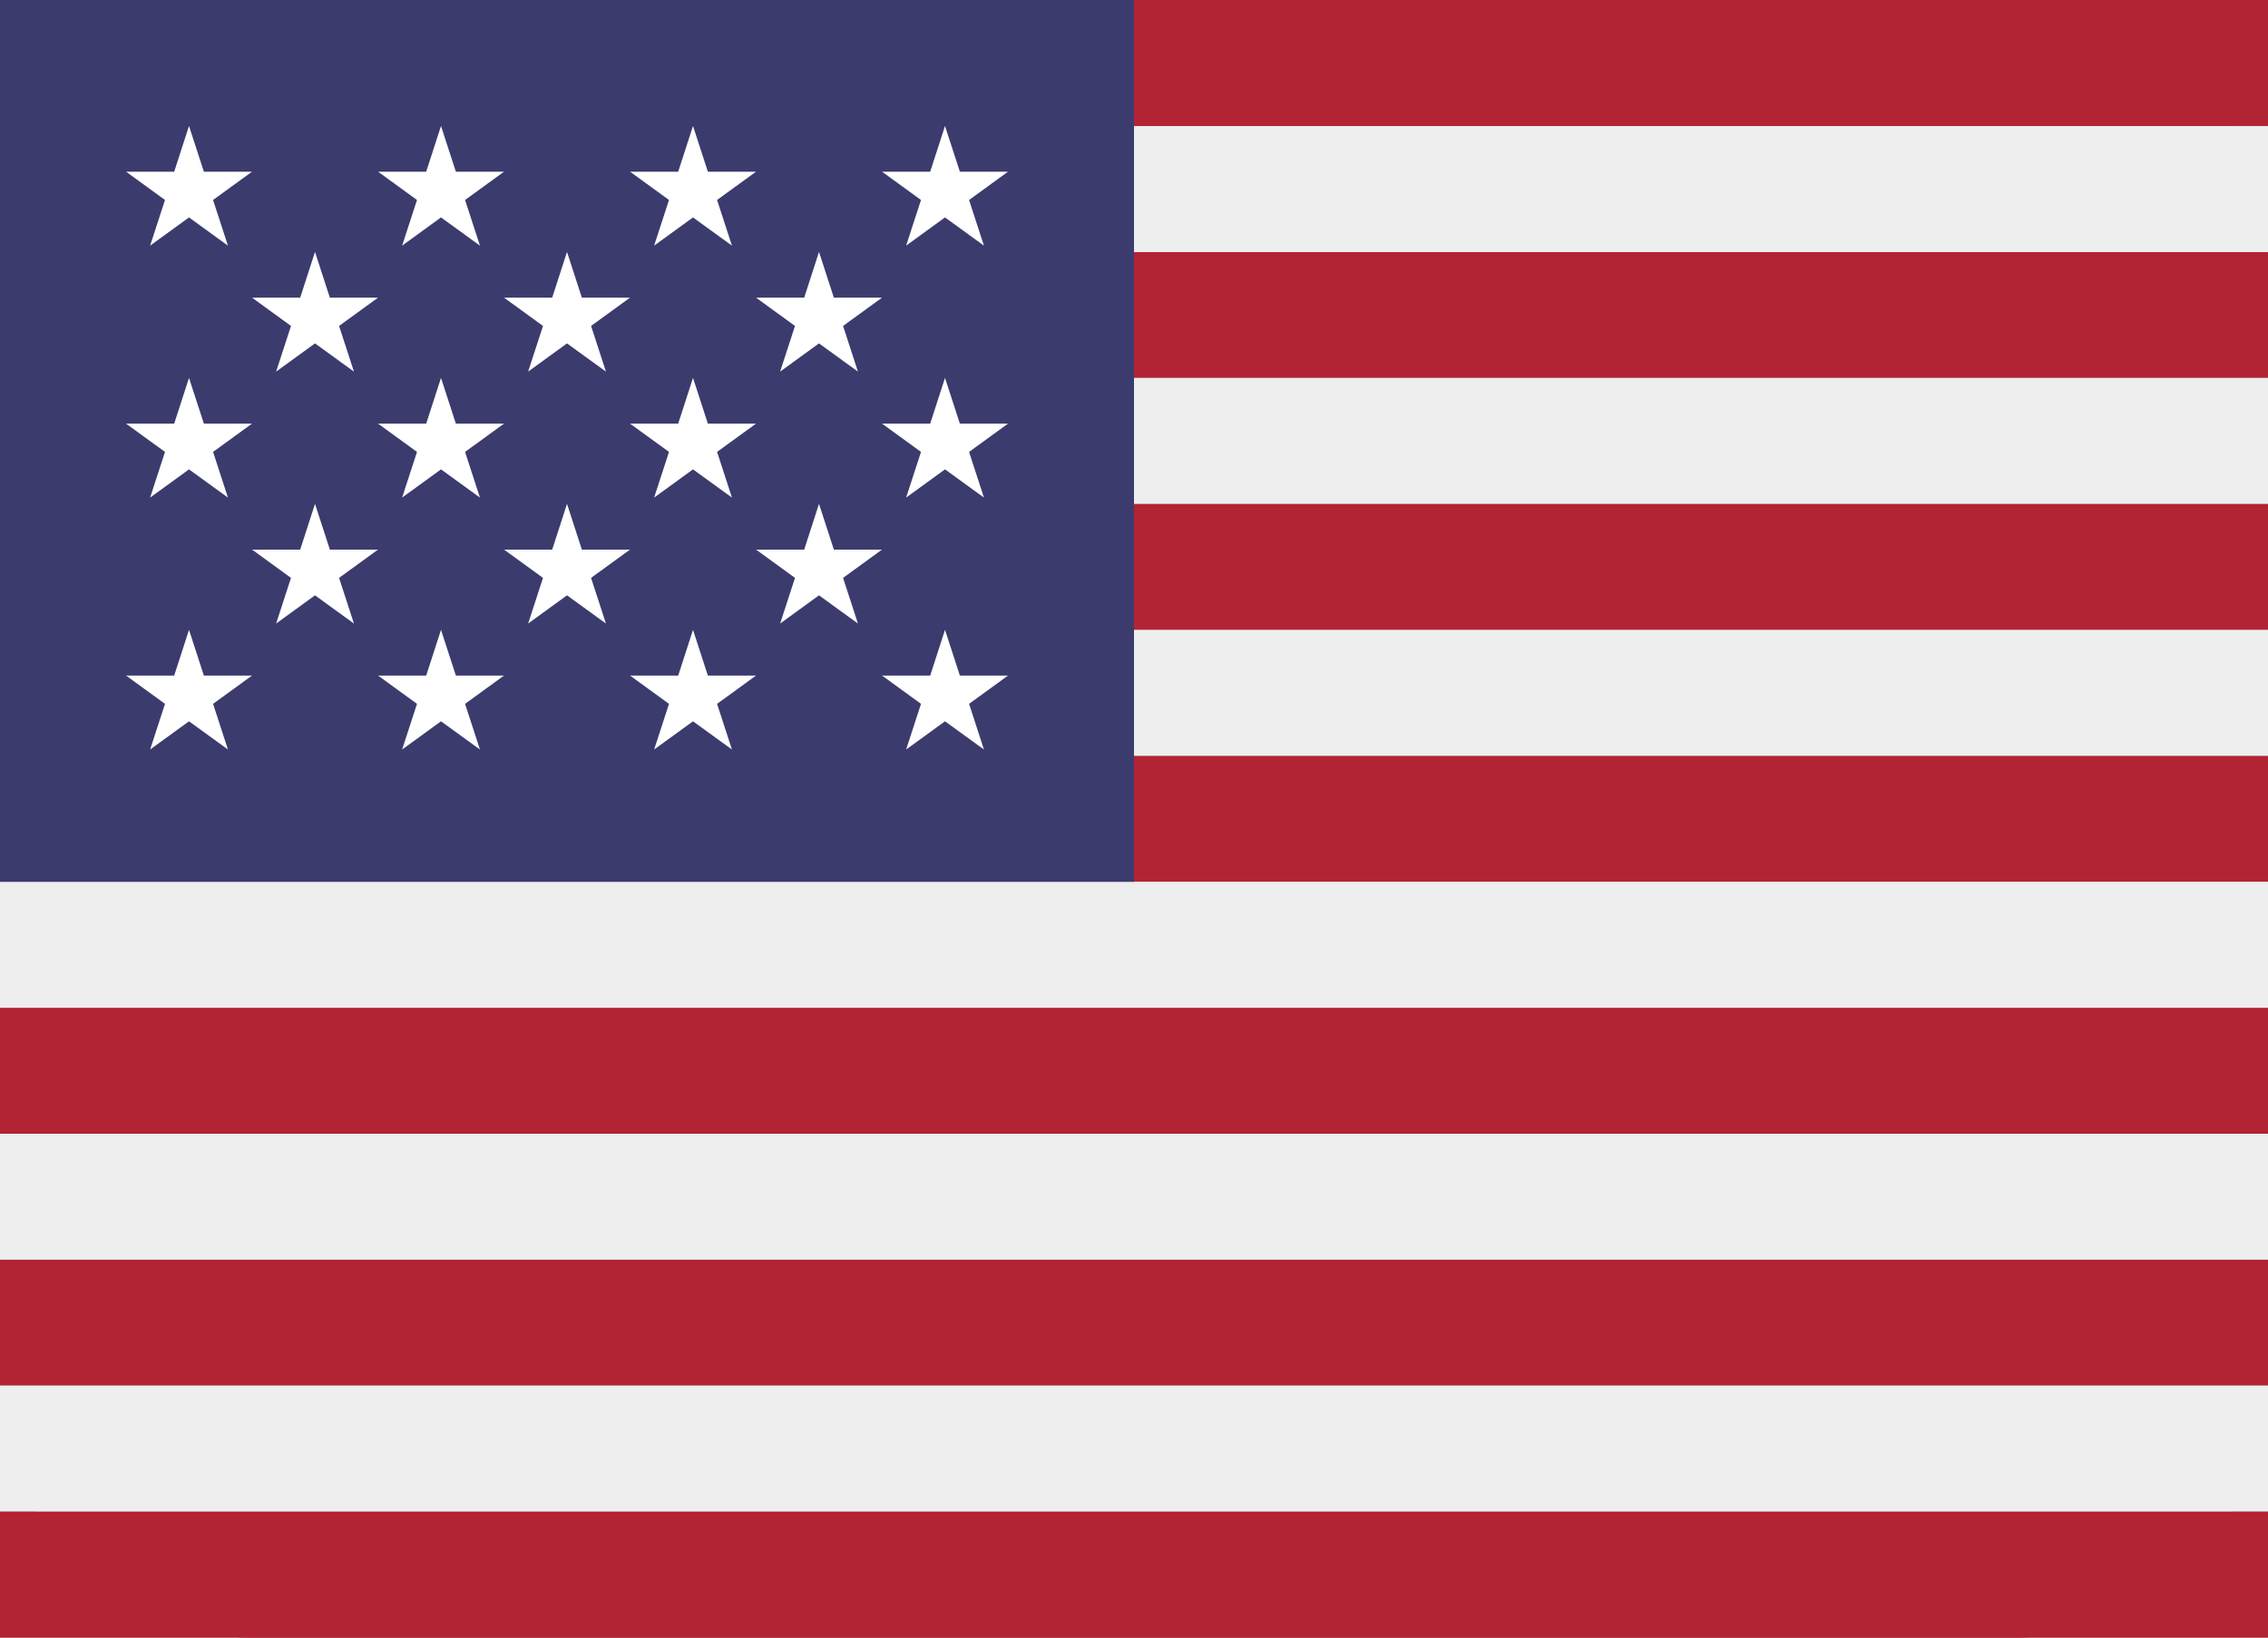
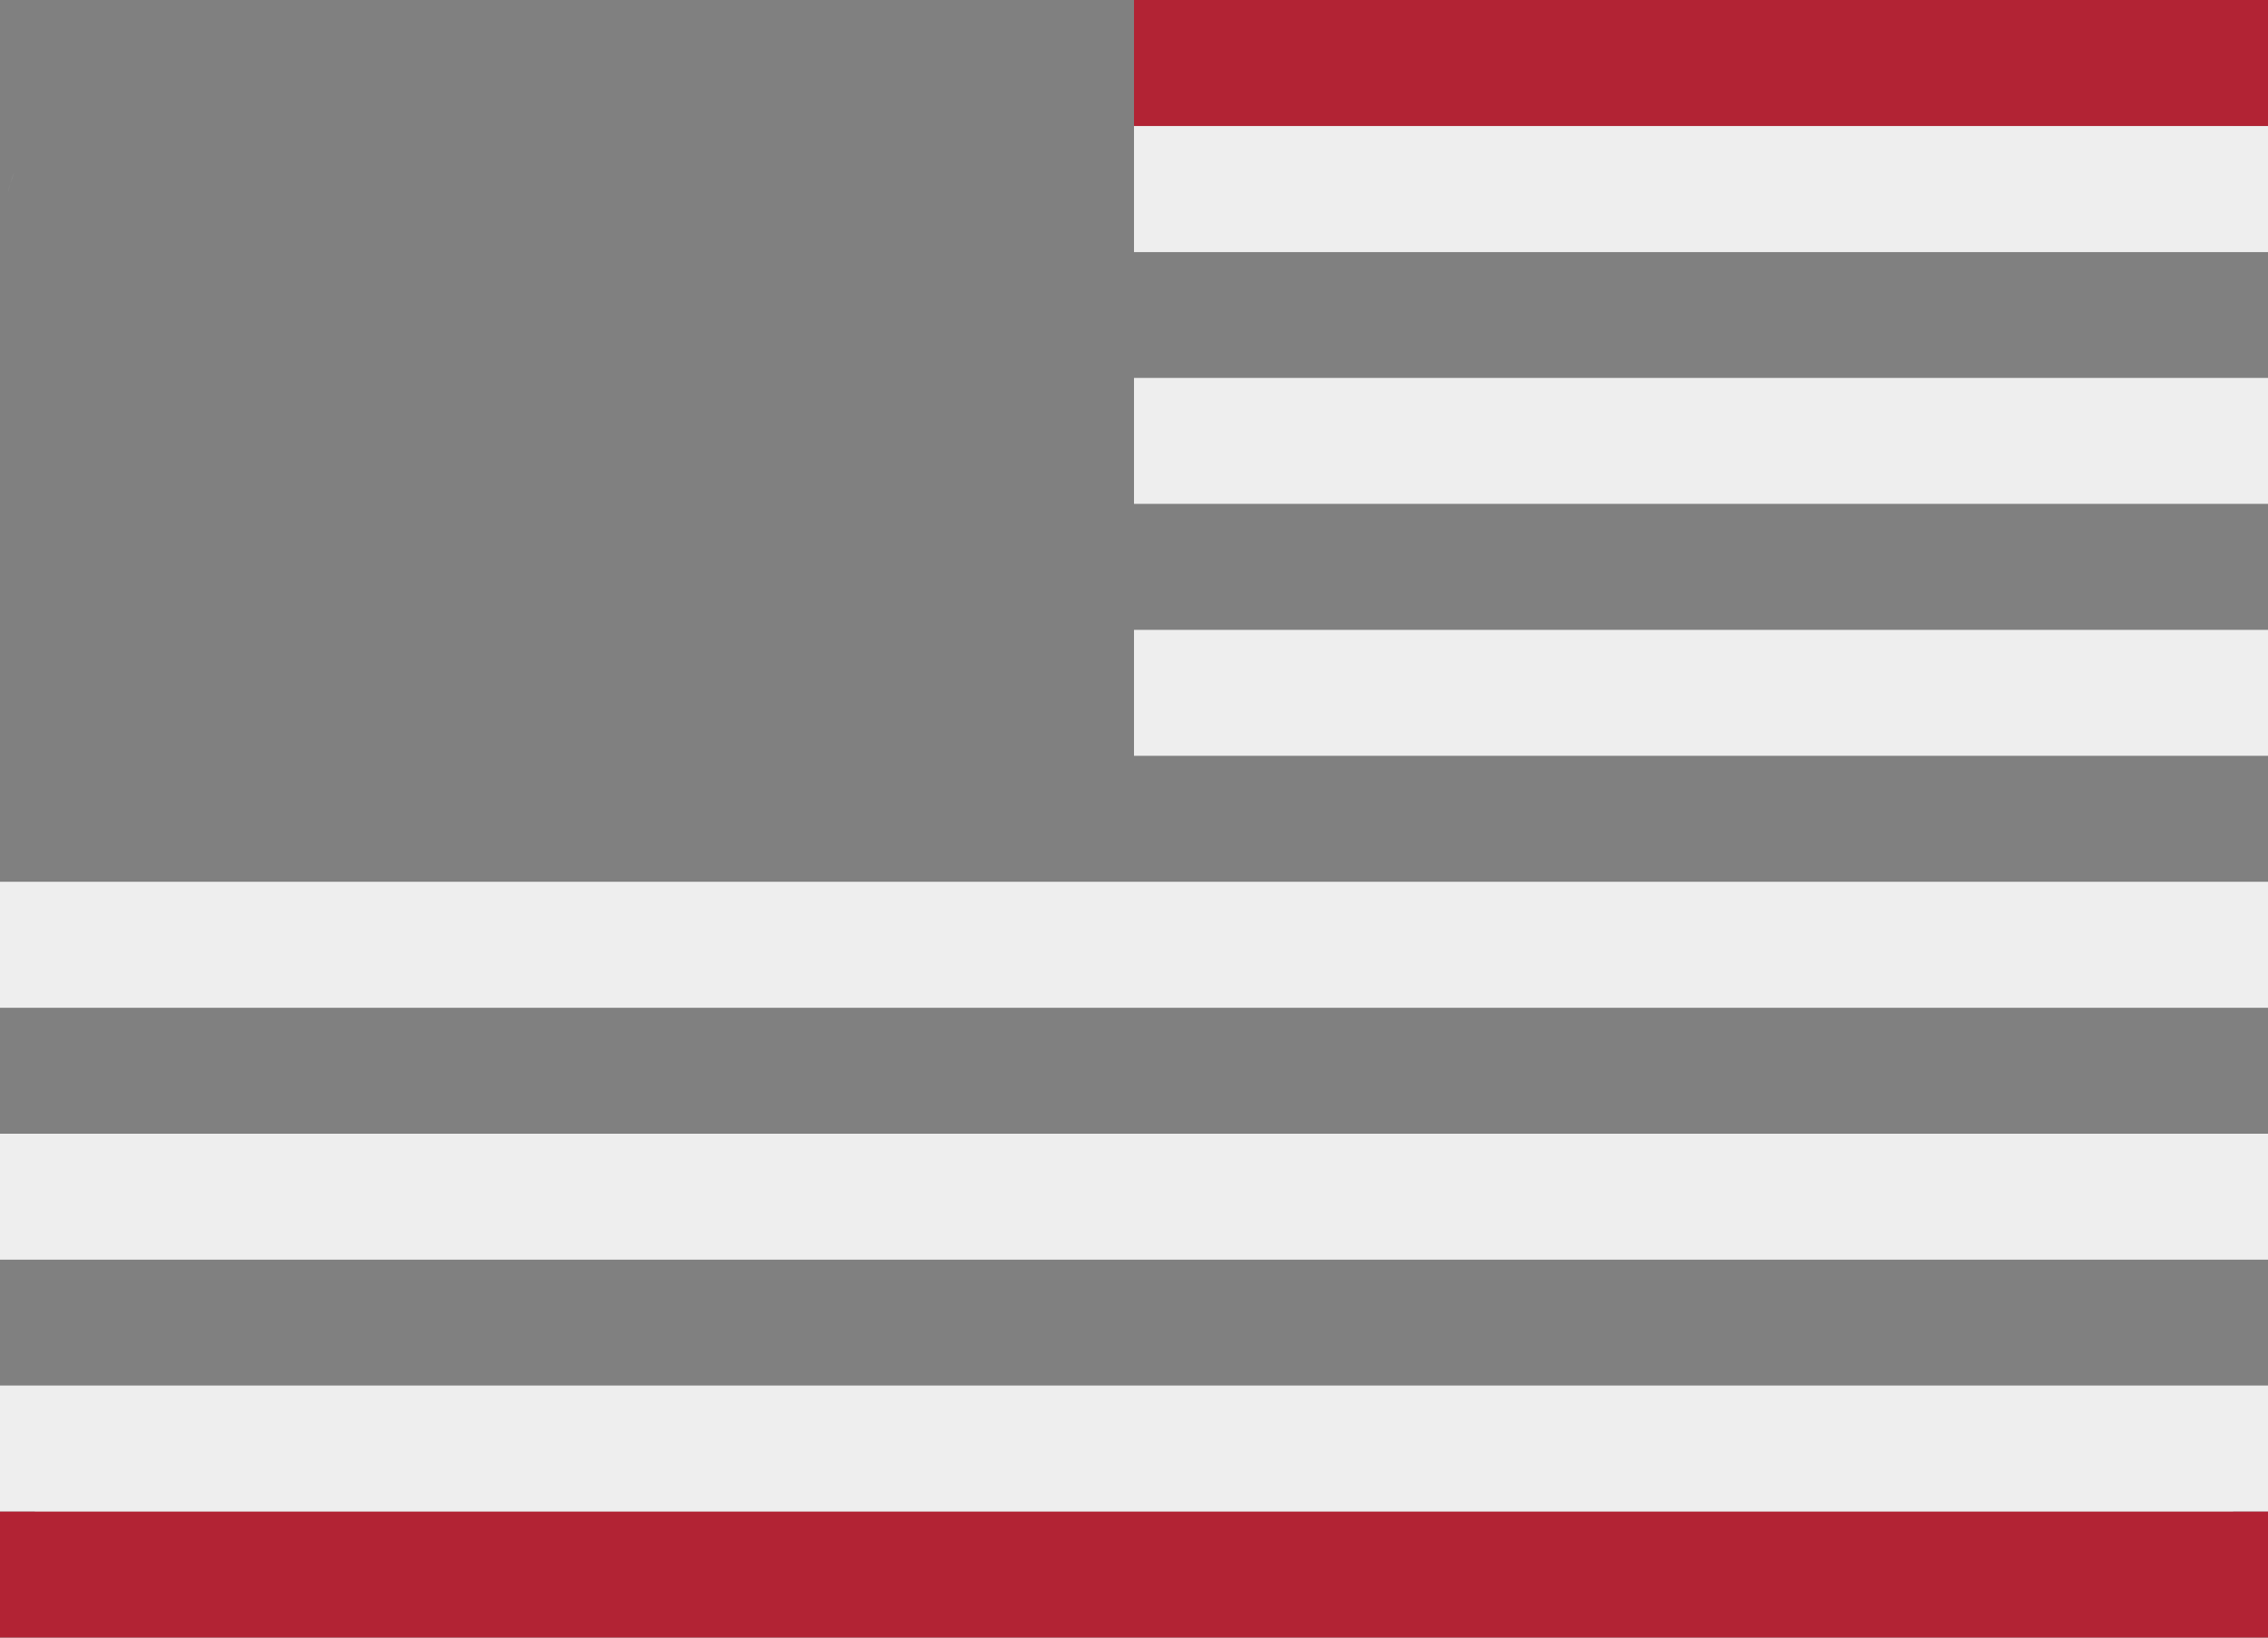
<svg xmlns="http://www.w3.org/2000/svg" width="36" height="26" viewBox="0 5 36 26" style="enable-background:new 0 5 36 24" xml:space="preserve">
  <rect x="0" y="5" width="36" height="26" fill="#808080" stroke="none" />
-   <path d="M35.445 7C34.752 5.809 33.477 5 32 5H18v2h17.445zM0 25h36v2H0v-2zm18-8h18v2H18v-2zm0-4h18v2H18v-2zM0 21h36v2H0v-2zm4 10h28c1.477 0 2.752-.809 3.445-2H.555c.693 1.191 1.968 2 3.445 2zM18 9h18v2H18V9z" style="fill:#b22334" />
  <path d="M.068 27.679c.017.093.036.186.059.277.026.101.058.198.092.296.089.259.197.509.333.743L.555 29h34.89l.002-.004a4.22 4.22 0 0 0 .332-.741 3.75 3.75 0 0 0 .152-.576c.041-.22.069-.446.069-.679H0c0 .233.028.458.068.679zM0 23h36v2H0v-2zm0-4v2h36v-2H0zm18-4h18v2H18v-2zm0-4h18v2H18v-2zM0 9zm.555-2-.003.005L.555 7zM.128 8.044c.025-.102.06-.199.092-.297a3.78 3.78 0 0 0-.092.297zM18 9h18c0-.233-.028-.459-.069-.68a3.606 3.606 0 0 0-.153-.576A4.21 4.21 0 0 0 35.445 7H18v2z" style="fill:#eee" />
-   <path d="M18 5H0v14h18V5z" style="fill:#3c3b6e" />
-   <path d="m2.001 7.726.618.449-.236.725L3 8.452l.618.448-.236-.725L4 7.726h-.764L3 7l-.235.726h-.764zm2 2 .618.449-.236.725.617-.448.618.448-.236-.725L6 9.726h-.764L5 9l-.235.726h-.764zm4 0 .618.449-.236.725.617-.448.618.448-.236-.725.618-.449h-.764L9 9l-.235.726h-.764zm4 0 .618.449-.236.725.617-.448.618.448-.236-.725.618-.449h-.764L13 9l-.235.726h-.764zm-8 4 .618.449-.236.725.617-.448.618.448-.236-.725.618-.449h-.764L5 13l-.235.726h-.764zm4 0 .618.449-.236.725.617-.448.618.448-.236-.725.618-.449h-.764L9 13l-.235.726h-.764zm4 0 .618.449-.236.725.617-.448.618.448-.236-.725.618-.449h-.764L13 13l-.235.726h-.764zm-6-6 .618.449-.236.725L7 8.452l.618.448-.236-.725L8 7.726h-.764L7 7l-.235.726h-.764zm4 0 .618.449-.236.725.617-.448.618.448-.236-.725.618-.449h-.764L11 7l-.235.726h-.764zm4 0 .618.449-.236.725.617-.448.618.448-.236-.725.618-.449h-.764L15 7l-.235.726h-.764zm-12 4 .618.449-.236.725.617-.448.618.448-.236-.725.618-.449h-.764L3 11l-.235.726h-.764zM6.383 12.9 7 12.452l.618.448-.236-.725.618-.449h-.764L7 11l-.235.726h-.764l.618.449-.236.725zm3.618-1.174.618.449-.236.725.617-.448.618.448-.236-.725.618-.449h-.764L11 11l-.235.726h-.764zm4 0 .618.449-.236.725.617-.448.618.448-.236-.725.618-.449h-.764L15 11l-.235.726h-.764zm-12 4 .618.449-.236.725.617-.448.618.448-.236-.725.618-.449h-.764L3 15l-.235.726h-.764zM6.383 16.9 7 16.452l.618.448-.236-.725.618-.449h-.764L7 15l-.235.726h-.764l.618.449-.236.725zm3.618-1.174.618.449-.236.725.617-.448.618.448-.236-.725.618-.449h-.764L11 15l-.235.726h-.764zm4 0 .618.449-.236.725.617-.448.618.448-.236-.725.618-.449h-.764L15 15l-.235.726h-.764z" style="fill:#fff" />
  <path style="fill:#eee" d="M0 27h36v2H0z" />
  <path style="fill:#b22334" d="M0 29h36v2H0z" />
  <path style="fill:#eee" d="M18 7h18v2H18z" />
  <path style="fill:#b22334" d="M18 5h18v2H18z" />
</svg>